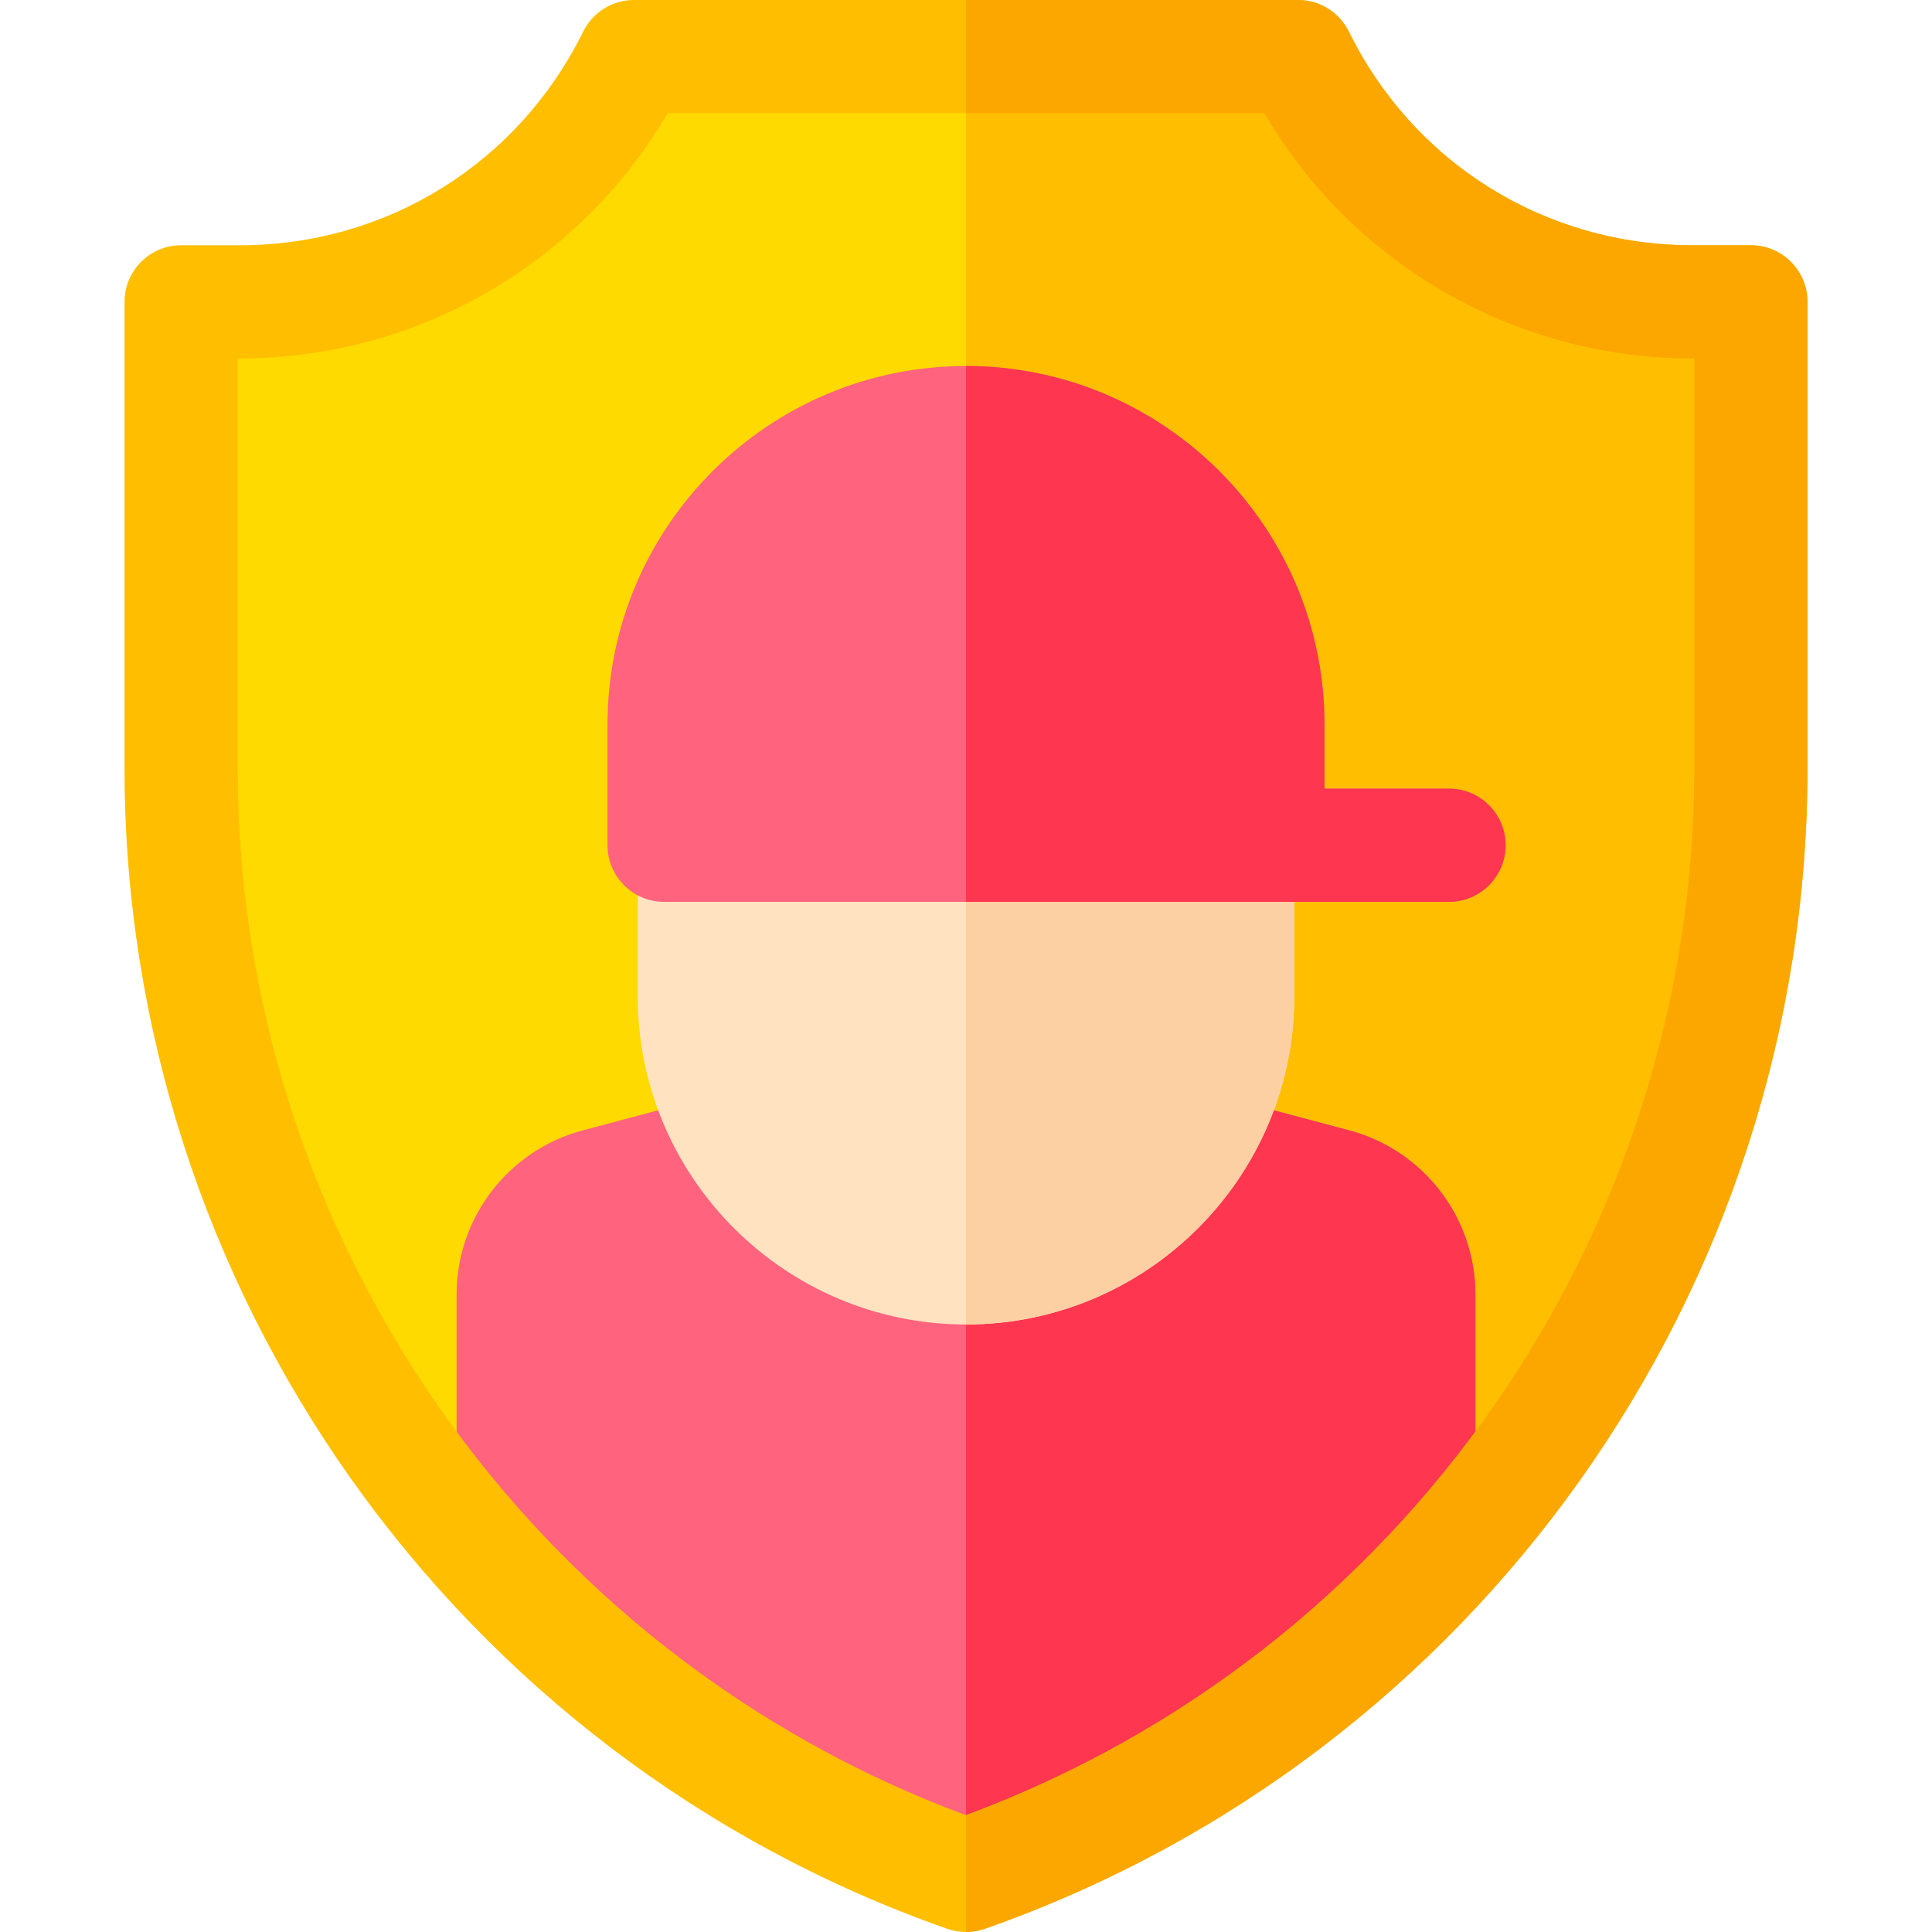
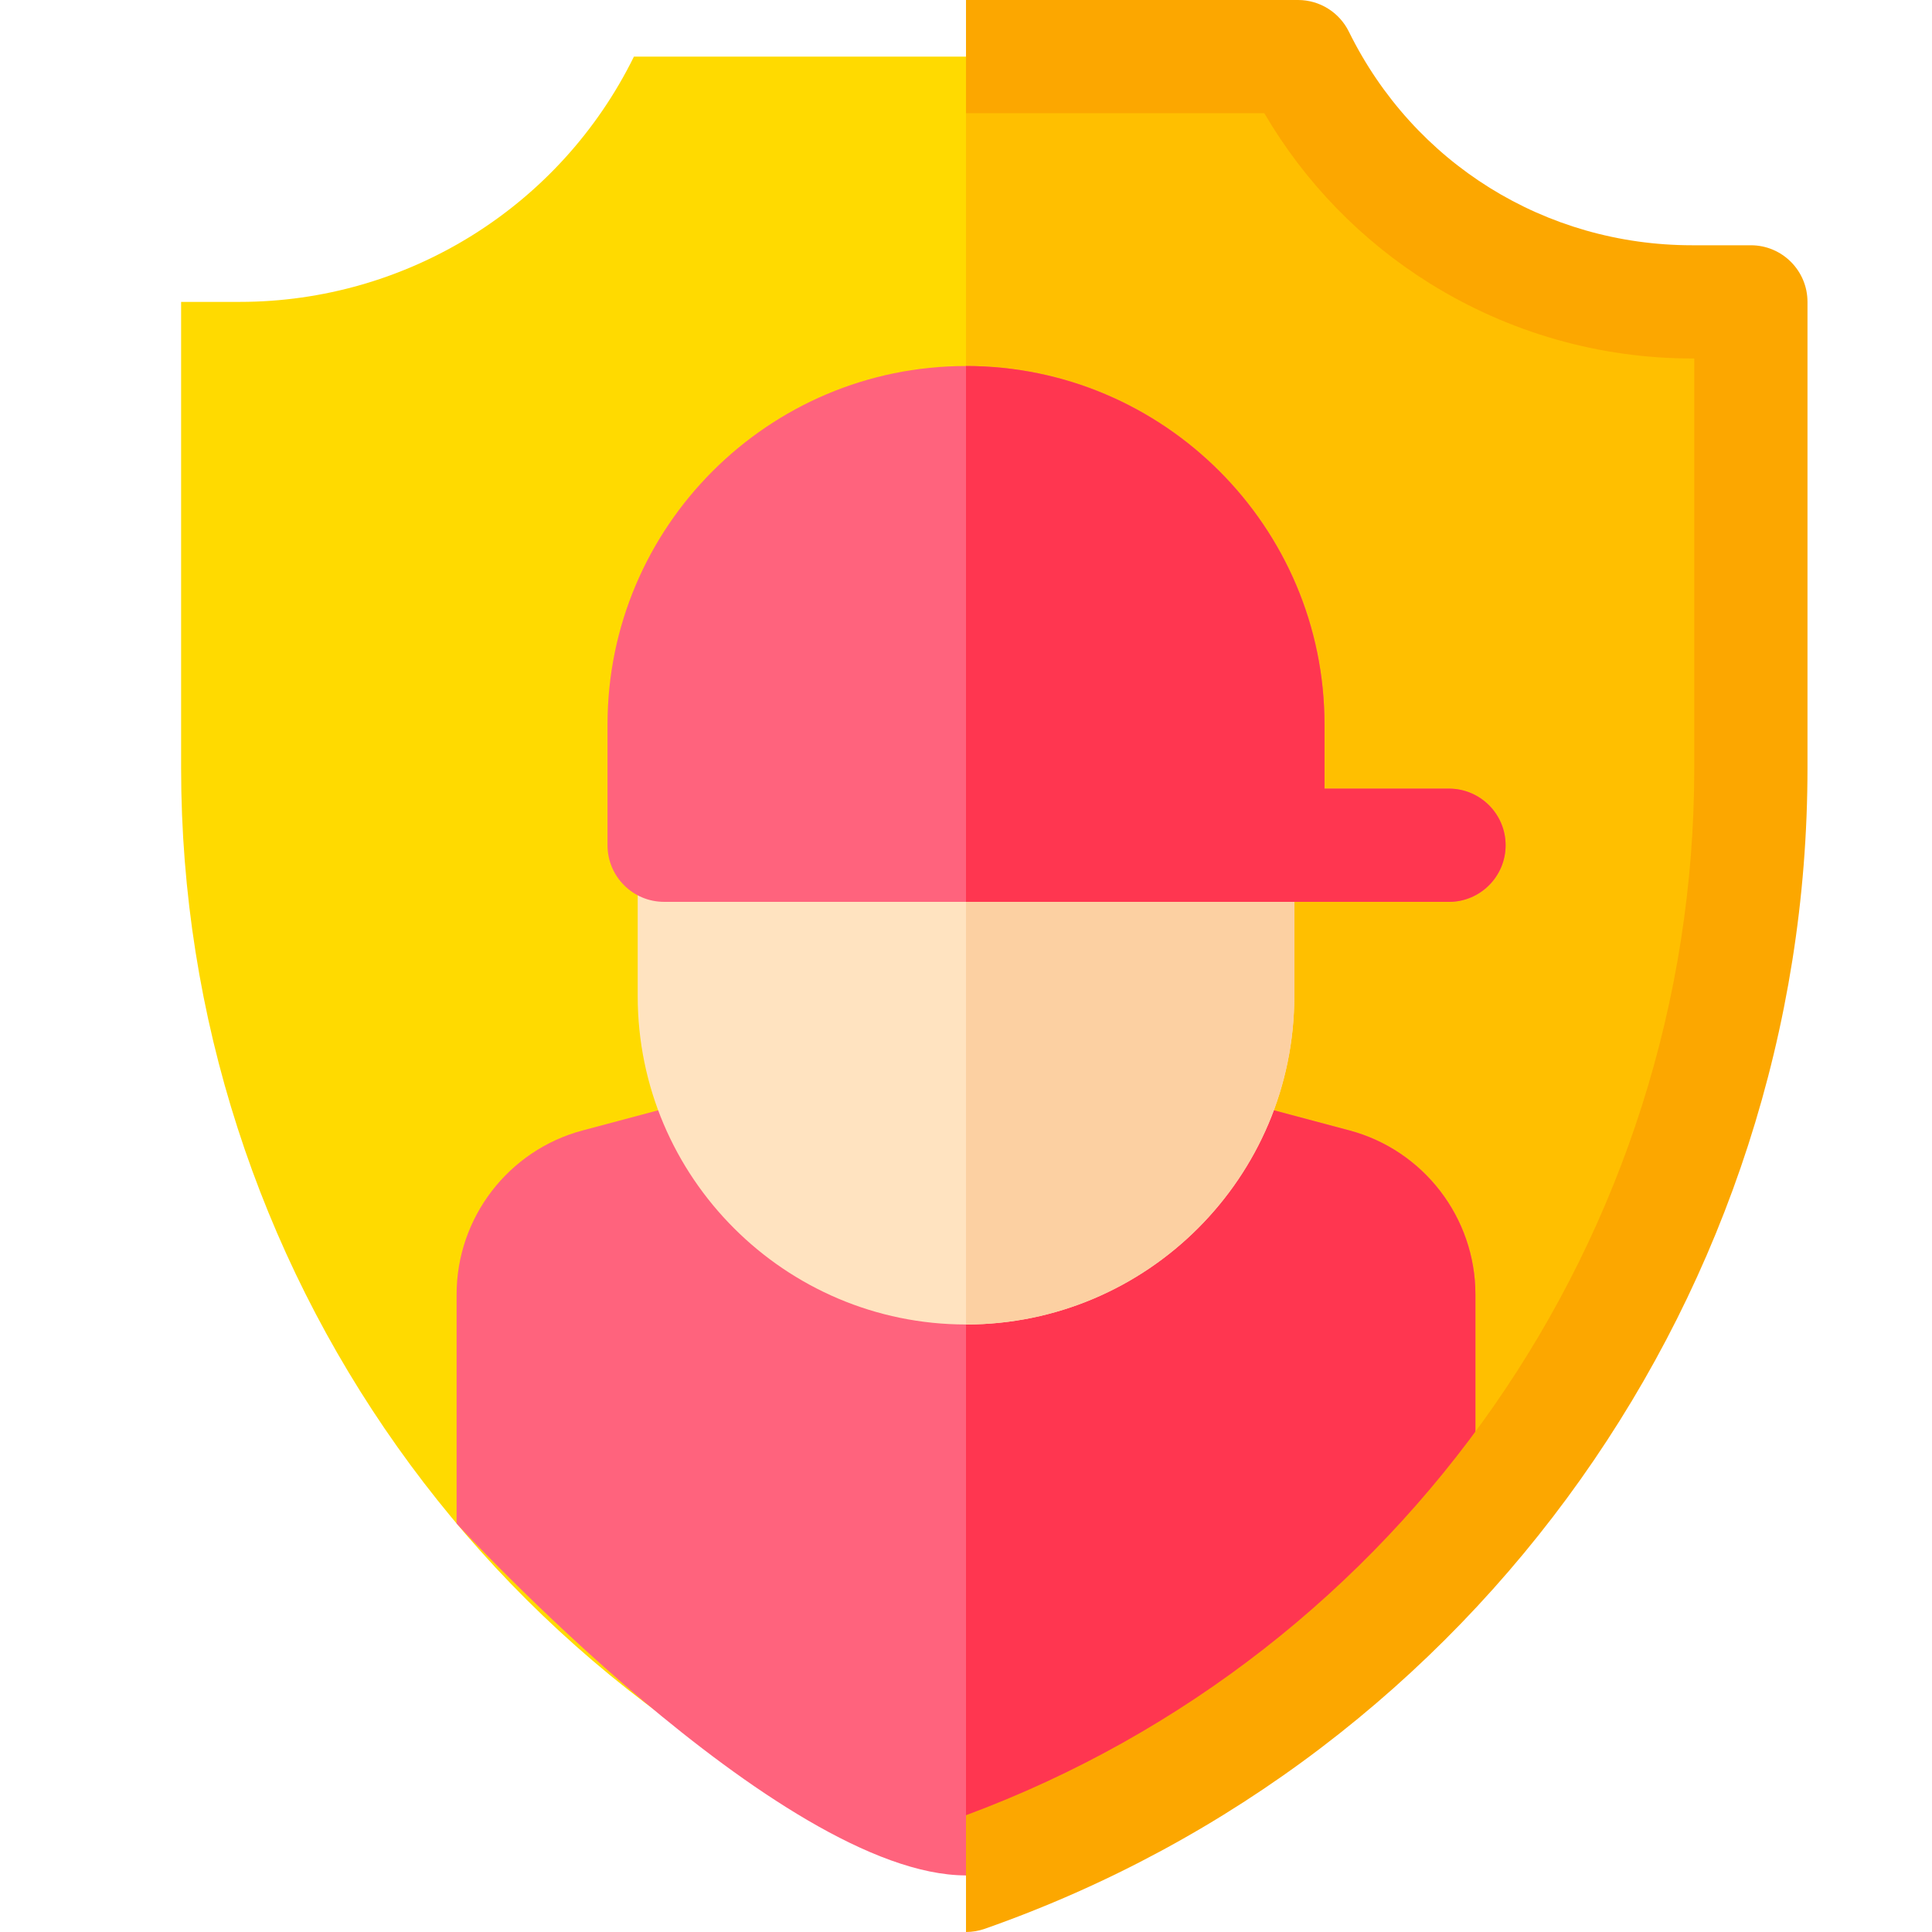
<svg xmlns="http://www.w3.org/2000/svg" width="78" height="78" viewBox="0 0 78 78" fill="none">
  <path d="M70.688 12.188V31.011C70.688 51.13 57.982 69.053 39 75.715C29.509 72.385 21.587 66.237 16.039 58.409C10.489 50.581 7.312 41.07 7.312 31.011V12.188H9.681C16.439 12.188 22.609 8.348 25.594 2.285H52.406C53.899 5.317 56.187 7.792 58.948 9.509C61.76 11.261 65.006 12.188 68.319 12.188H70.688Z" fill="#FFDA00" />
  <path d="M70.688 12.188V31.011C70.688 51.13 57.982 69.053 39 75.715V2.285H52.406C53.899 5.317 56.187 7.792 58.948 9.509C61.76 11.261 65.006 12.188 68.319 12.188H70.688Z" fill="#FFBF00" />
  <path d="M54.477 45.638L39.59 41.667C39.203 41.564 38.797 41.564 38.41 41.667L23.523 45.638C20.527 46.436 18.434 49.16 18.434 52.261V61.509C18.434 61.509 31.491 75.715 39 75.715C46.509 75.715 59.566 61.507 59.566 61.507V52.261C59.566 49.16 57.473 46.436 54.477 45.638Z" fill="#FF637D" />
  <path d="M59.566 52.261V61.507C59.566 61.507 46.509 75.715 39 75.715V41.59C39.198 41.59 39.396 41.616 39.59 41.667L54.477 45.638C57.473 46.436 59.566 49.16 59.566 52.261Z" fill="#FF3650" />
  <path d="M49.969 31.84H28.031C26.77 31.84 25.746 32.864 25.746 34.125V40.219C25.746 47.527 31.692 53.473 39 53.473C46.308 53.473 52.254 47.527 52.254 40.219V34.125C52.254 32.864 51.23 31.84 49.969 31.84Z" fill="#FFE3C0" />
  <path d="M52.254 34.125V40.219C52.254 47.527 46.308 53.473 39 53.473V31.84H49.969C51.23 31.84 52.254 32.864 52.254 34.125Z" fill="#FCD0A2" />
  <path d="M60.785 34.125C60.785 35.386 59.761 36.41 58.5 36.41H26.812C25.551 36.41 24.527 35.386 24.527 34.125V29.25C24.527 21.27 31.02 14.777 39 14.777C46.98 14.777 53.473 21.27 53.473 29.25V31.84H58.5C59.761 31.84 60.785 32.864 60.785 34.125Z" fill="#FF637D" />
  <path d="M60.785 34.125C60.785 35.386 59.761 36.41 58.5 36.41H39V14.777C46.98 14.777 53.473 21.27 53.473 29.25V31.84H58.5C59.761 31.84 60.785 32.864 60.785 34.125Z" fill="#FF3650" />
-   <path d="M70.688 9.902H68.319C62.388 9.902 57.076 6.596 54.457 1.277C54.268 0.894 53.976 0.571 53.614 0.346C53.251 0.12 52.833 0 52.406 0L25.594 0C24.724 0 23.929 0.495 23.543 1.277C20.924 6.596 15.612 9.902 9.681 9.902H7.312C6.051 9.902 5.027 10.926 5.027 12.188V31.011C5.027 52.066 18.376 70.898 38.243 77.871C38.488 77.957 38.744 78 39 78C39.256 78 39.512 77.957 39.757 77.871C59.624 70.898 72.973 52.066 72.973 31.011V12.188C72.973 10.926 71.949 9.902 70.688 9.902ZM68.402 31.011C68.402 49.861 56.62 66.746 39 73.285C21.38 66.746 9.598 49.861 9.598 31.011V14.473H9.681C13.425 14.473 17.082 13.428 20.26 11.45C23.018 9.735 25.317 7.374 26.957 4.57H51.043C52.683 7.374 54.982 9.735 57.74 11.45C60.914 13.427 64.579 14.474 68.319 14.473H68.402V31.011Z" fill="#FFBF00" />
  <path d="M72.973 12.188V31.011C72.973 52.066 59.624 70.898 39.757 77.871C39.512 77.957 39.256 78 39 78V73.285C56.62 66.746 68.402 49.861 68.402 31.011V14.473H68.319C64.576 14.473 60.918 13.428 57.74 11.45C54.982 9.735 52.683 7.374 51.043 4.57H39V0H52.406C53.276 0 54.071 0.495 54.457 1.277C57.076 6.596 62.388 9.902 68.319 9.902H70.688C71.949 9.902 72.973 10.926 72.973 12.188Z" fill="#FCA700" />
</svg>